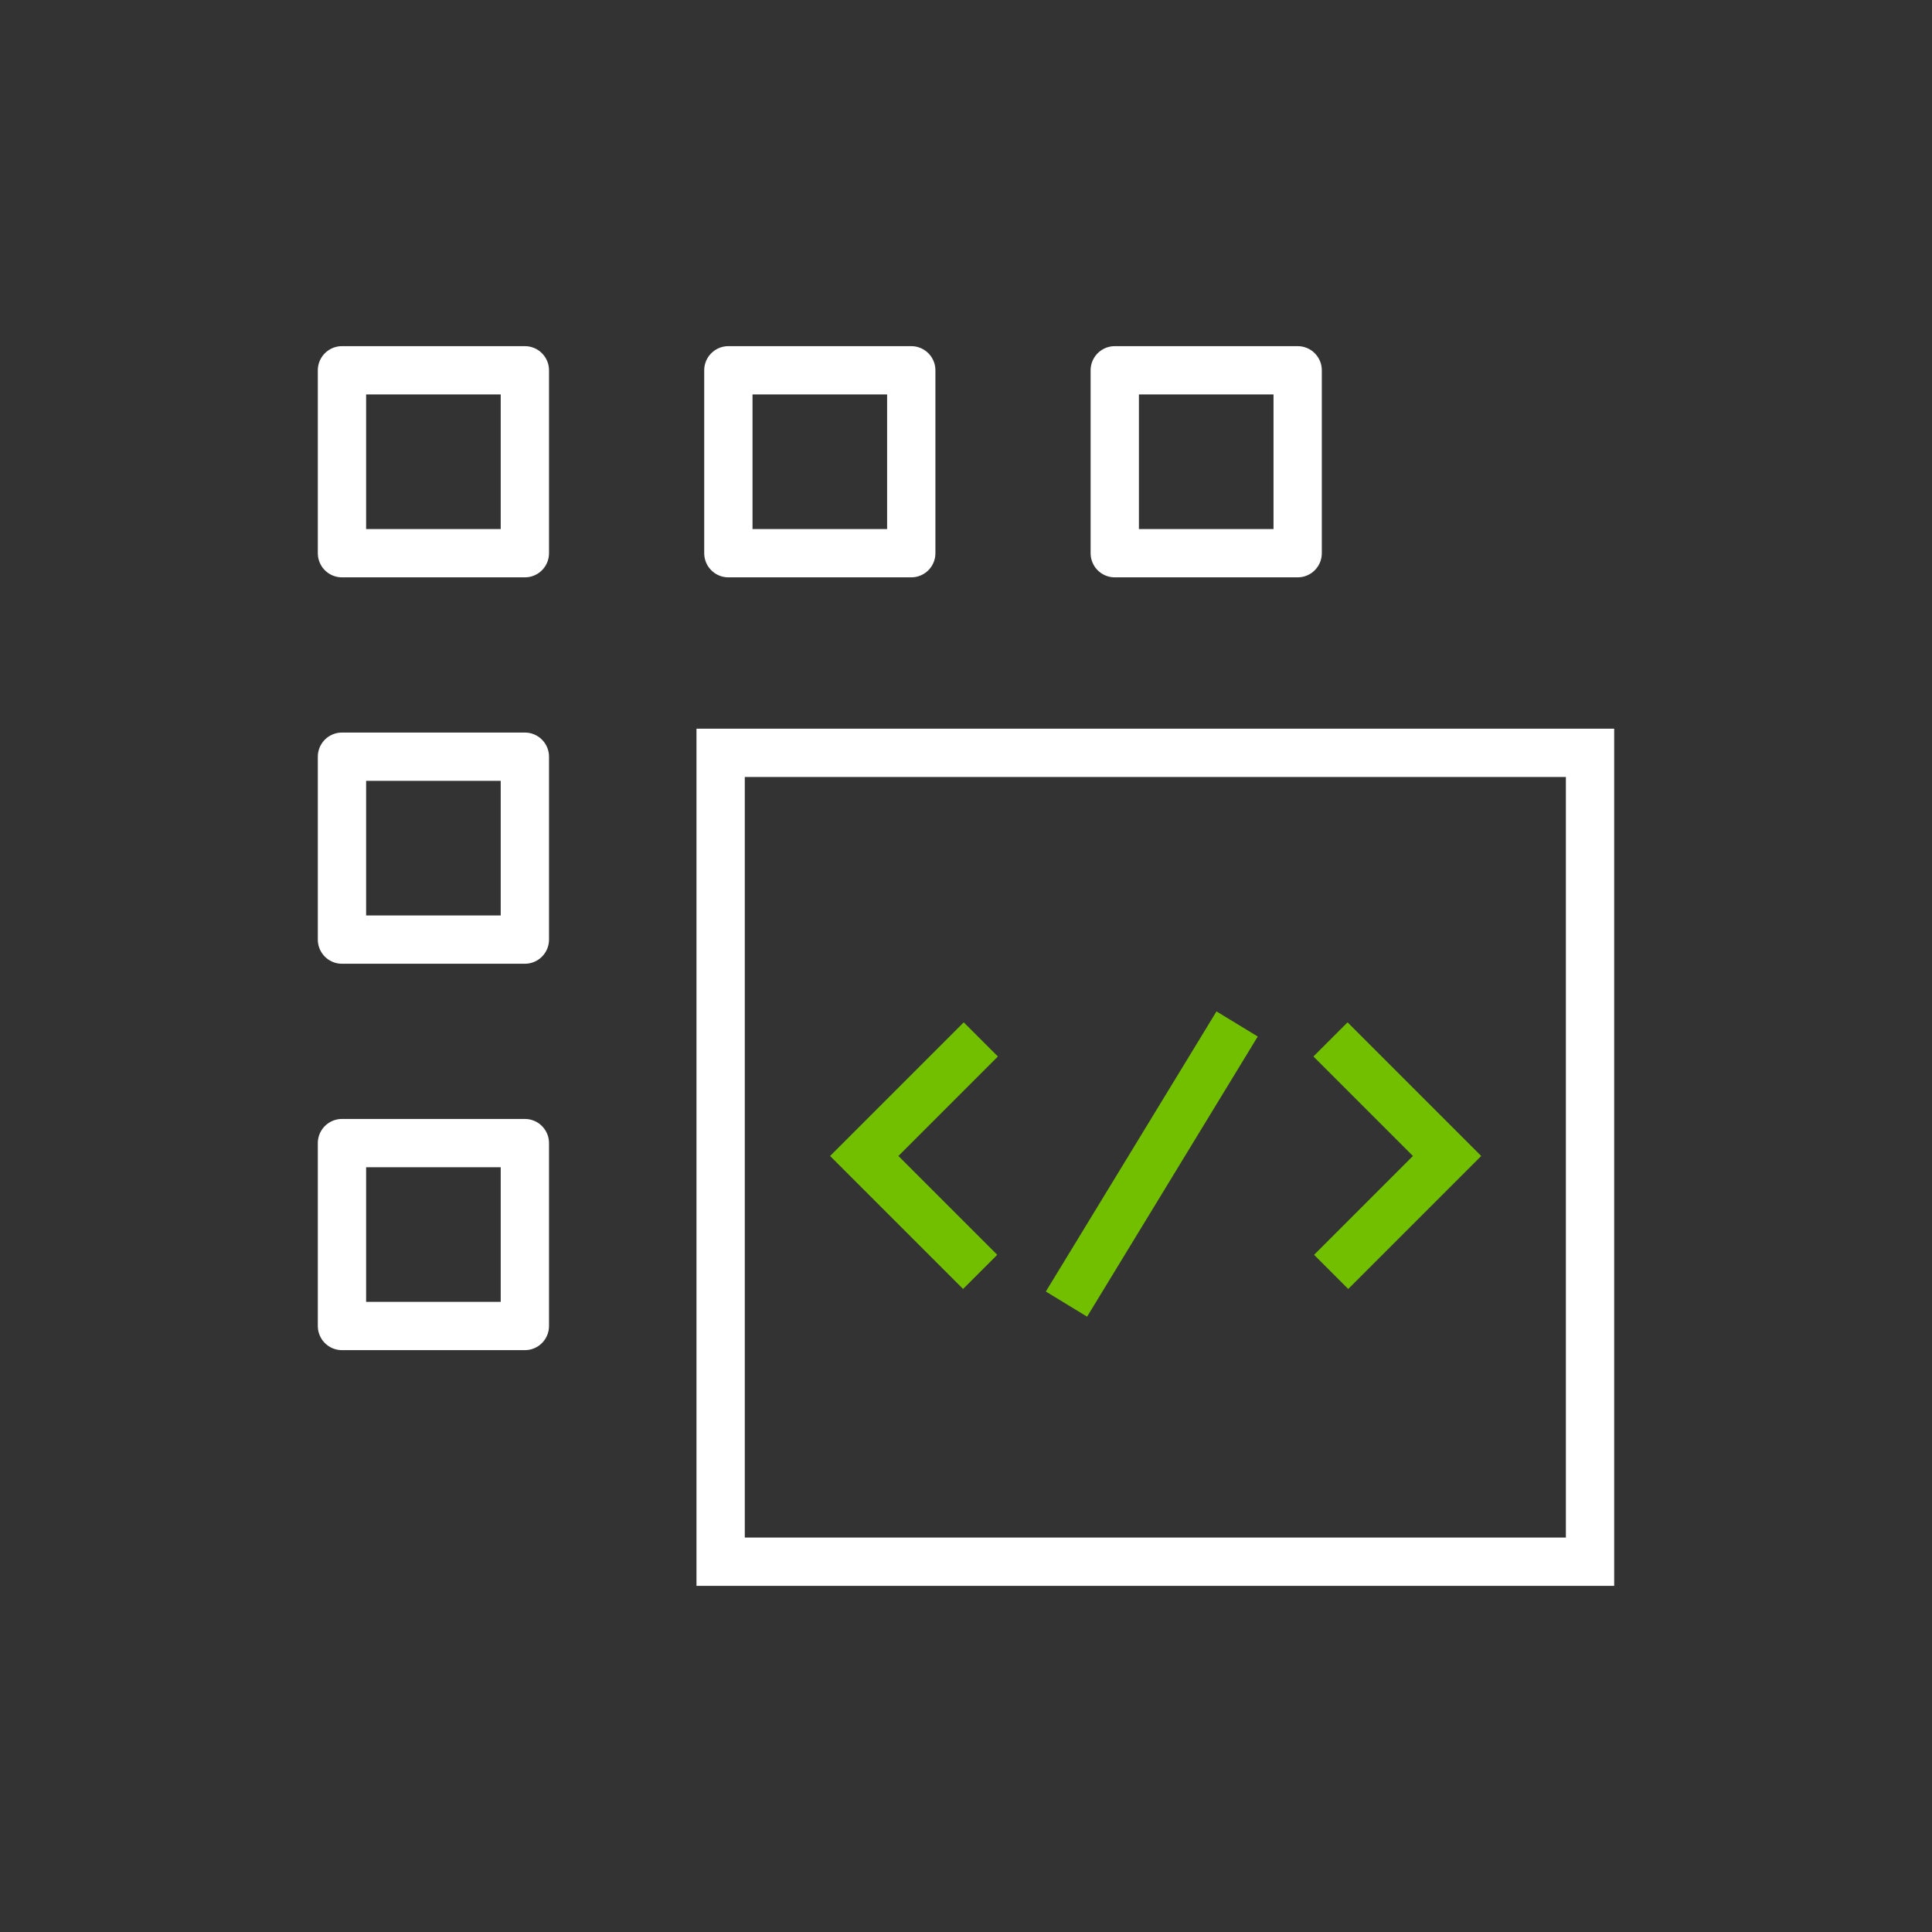
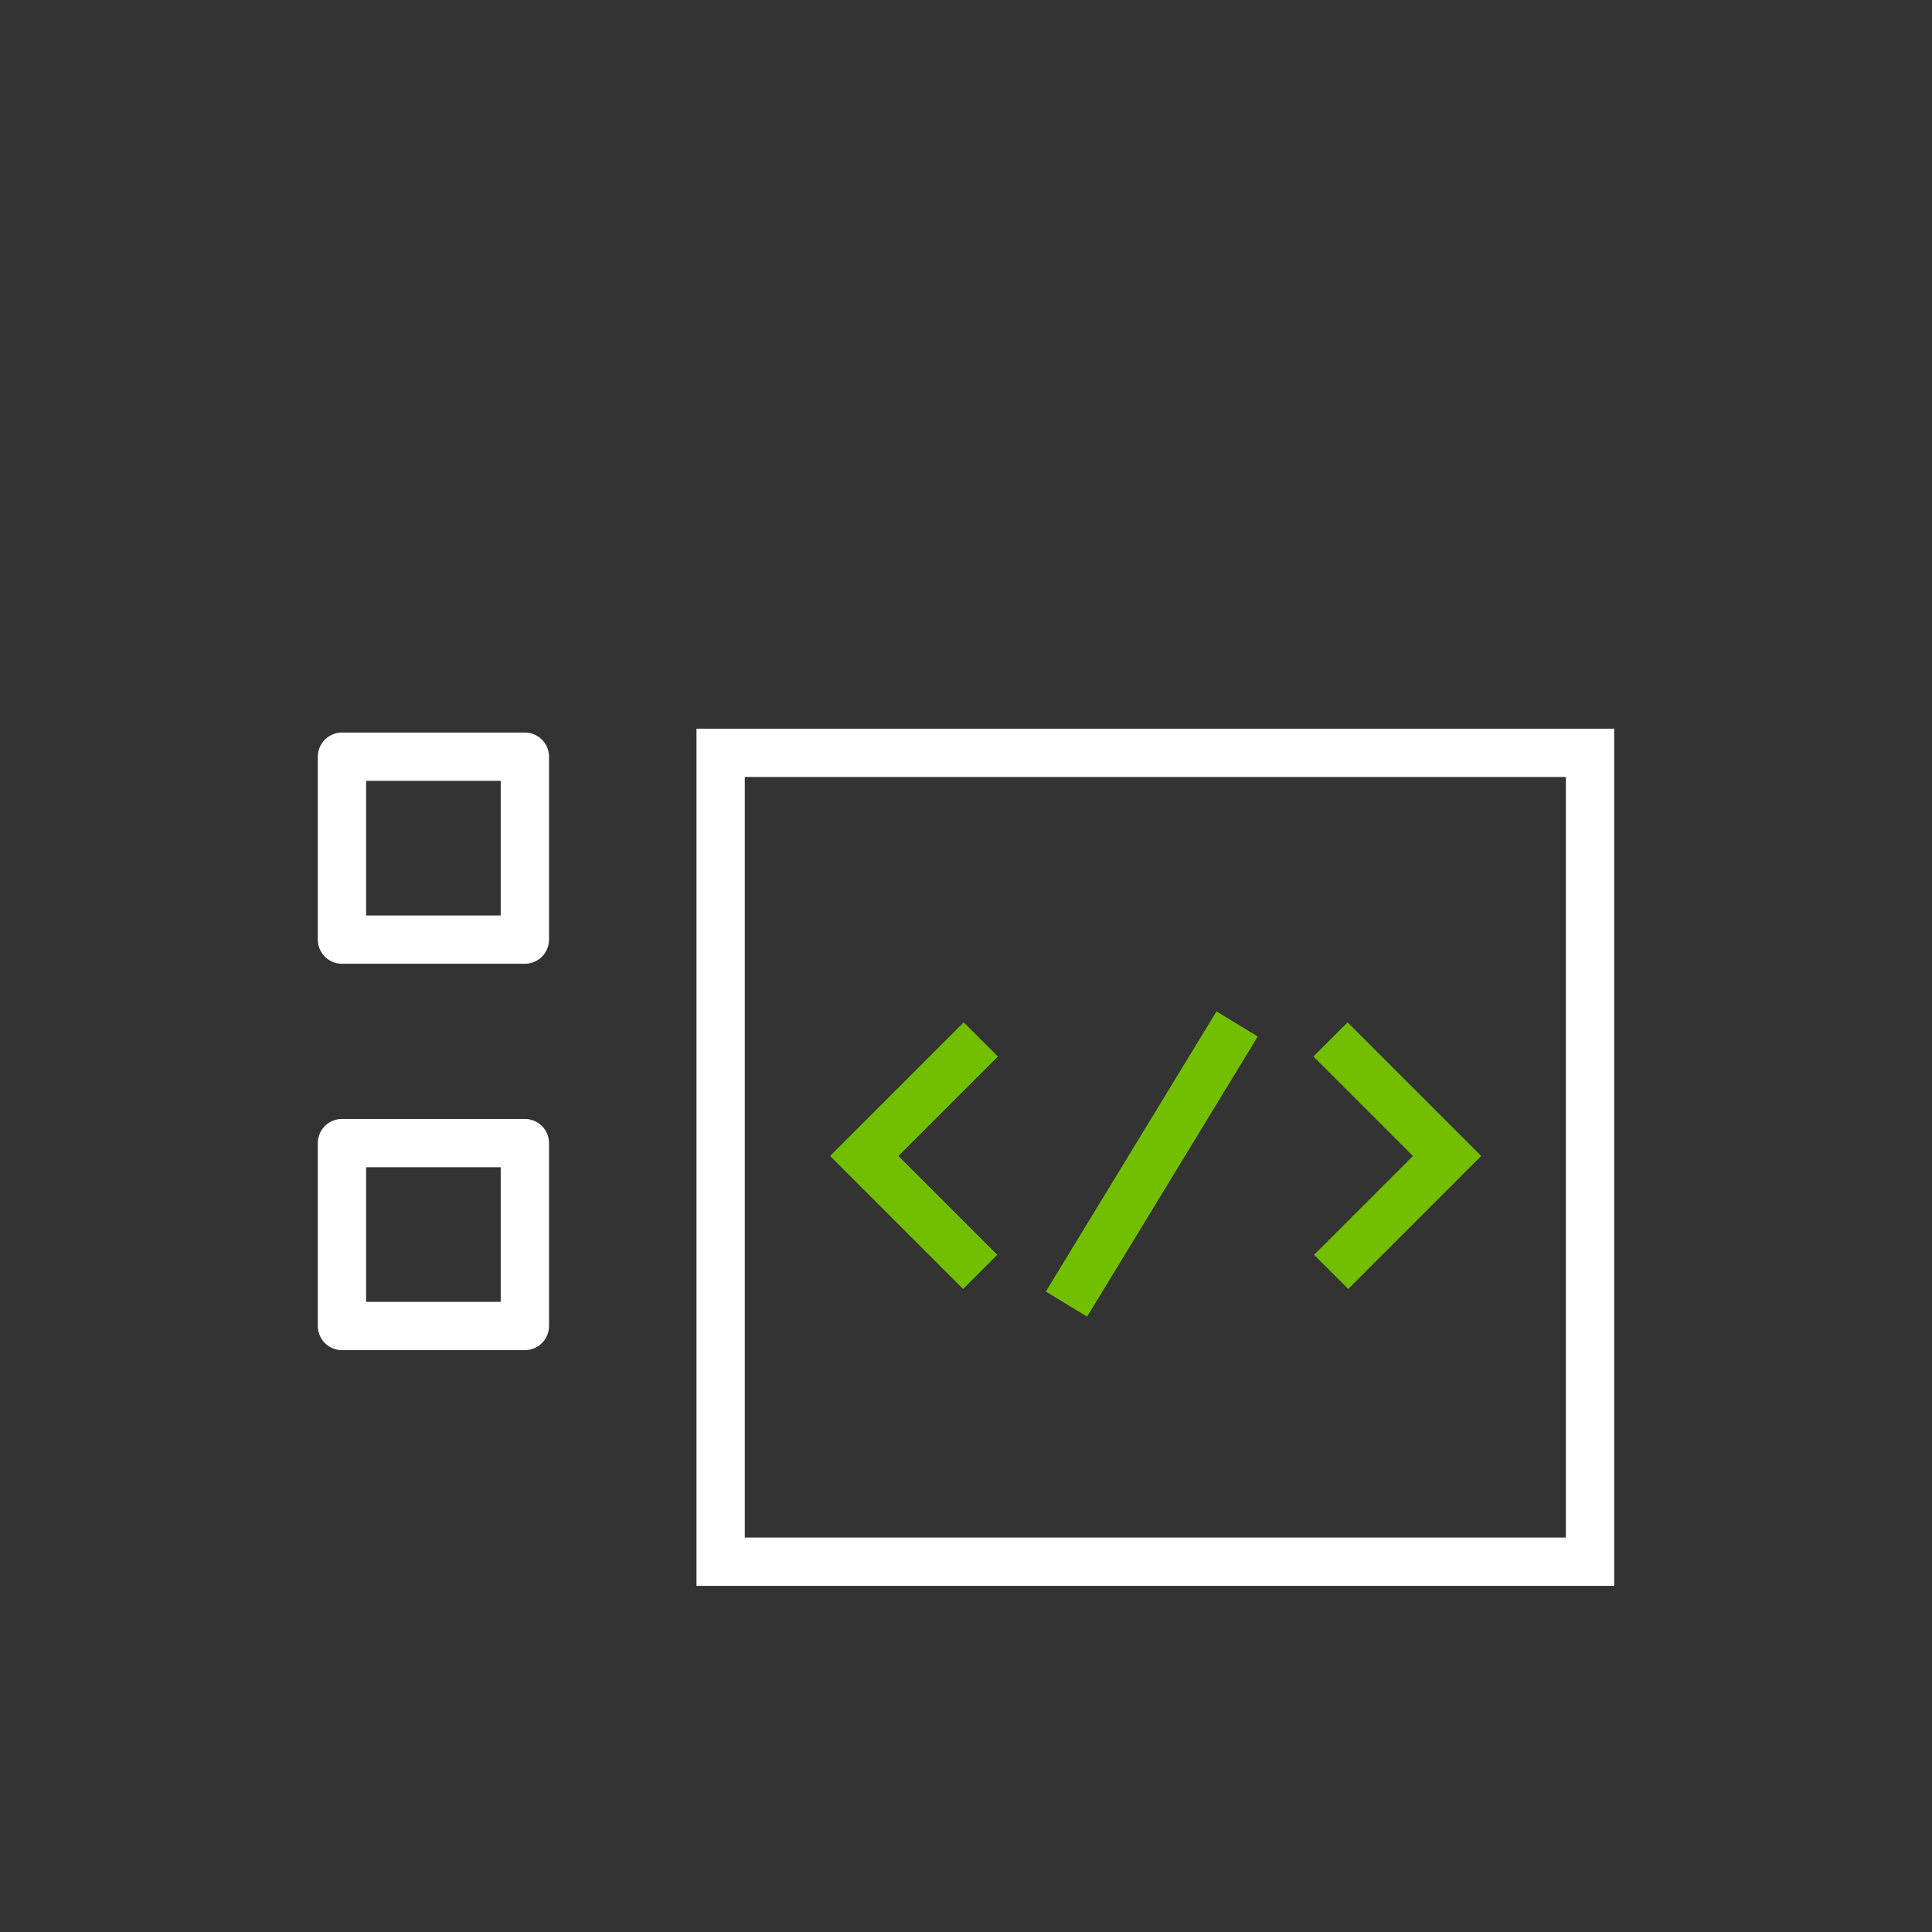
<svg xmlns="http://www.w3.org/2000/svg" viewBox="0 0 30 30" id="new_art">
  <rect x="0" y="0" width="30" height="30" fill="#333333" stroke="none" />
  <defs>
    <style>.cls-1{stroke-linejoin:round;}.cls-1,.cls-2,.cls-3{fill:none;stroke-width:.75px;}.cls-1,.cls-3{stroke:#fff;}.cls-2{stroke:#72bf00;}.cls-2,.cls-3{stroke-miterlimit:10;}</style>
  </defs>
-   <rect transform="translate(13.46 14.33) rotate(-180)" height="2.84" width="2.84" y="5.74" x="5.31" class="cls-1" />
  <rect transform="translate(13.46 26.33) rotate(-180)" height="2.84" width="2.84" y="11.74" x="5.31" class="cls-1" />
  <rect transform="translate(13.46 38.33) rotate(-180)" height="2.84" width="2.84" y="17.74" x="5.31" class="cls-1" />
-   <rect transform="translate(25.46 14.33) rotate(-180)" height="2.84" width="2.84" y="5.74" x="11.31" class="cls-1" />
-   <rect transform="translate(37.46 14.33) rotate(-180)" height="2.84" width="2.84" y="5.74" x="17.31" class="cls-1" />
  <path d="M20.66,16.14l1.81,1.81-1.8,1.8" class="cls-2" id="Path_59122" />
  <path d="M15.23,16.14l-1.81,1.81,1.8,1.8" class="cls-2" id="Path_59122-2" />
  <rect height="12.56" width="13.5" y="11.69" x="11.19" class="cls-3" />
  <path d="M19.21,15.9l-2.65,4.35" class="cls-2" id="Path_59171" />
</svg>